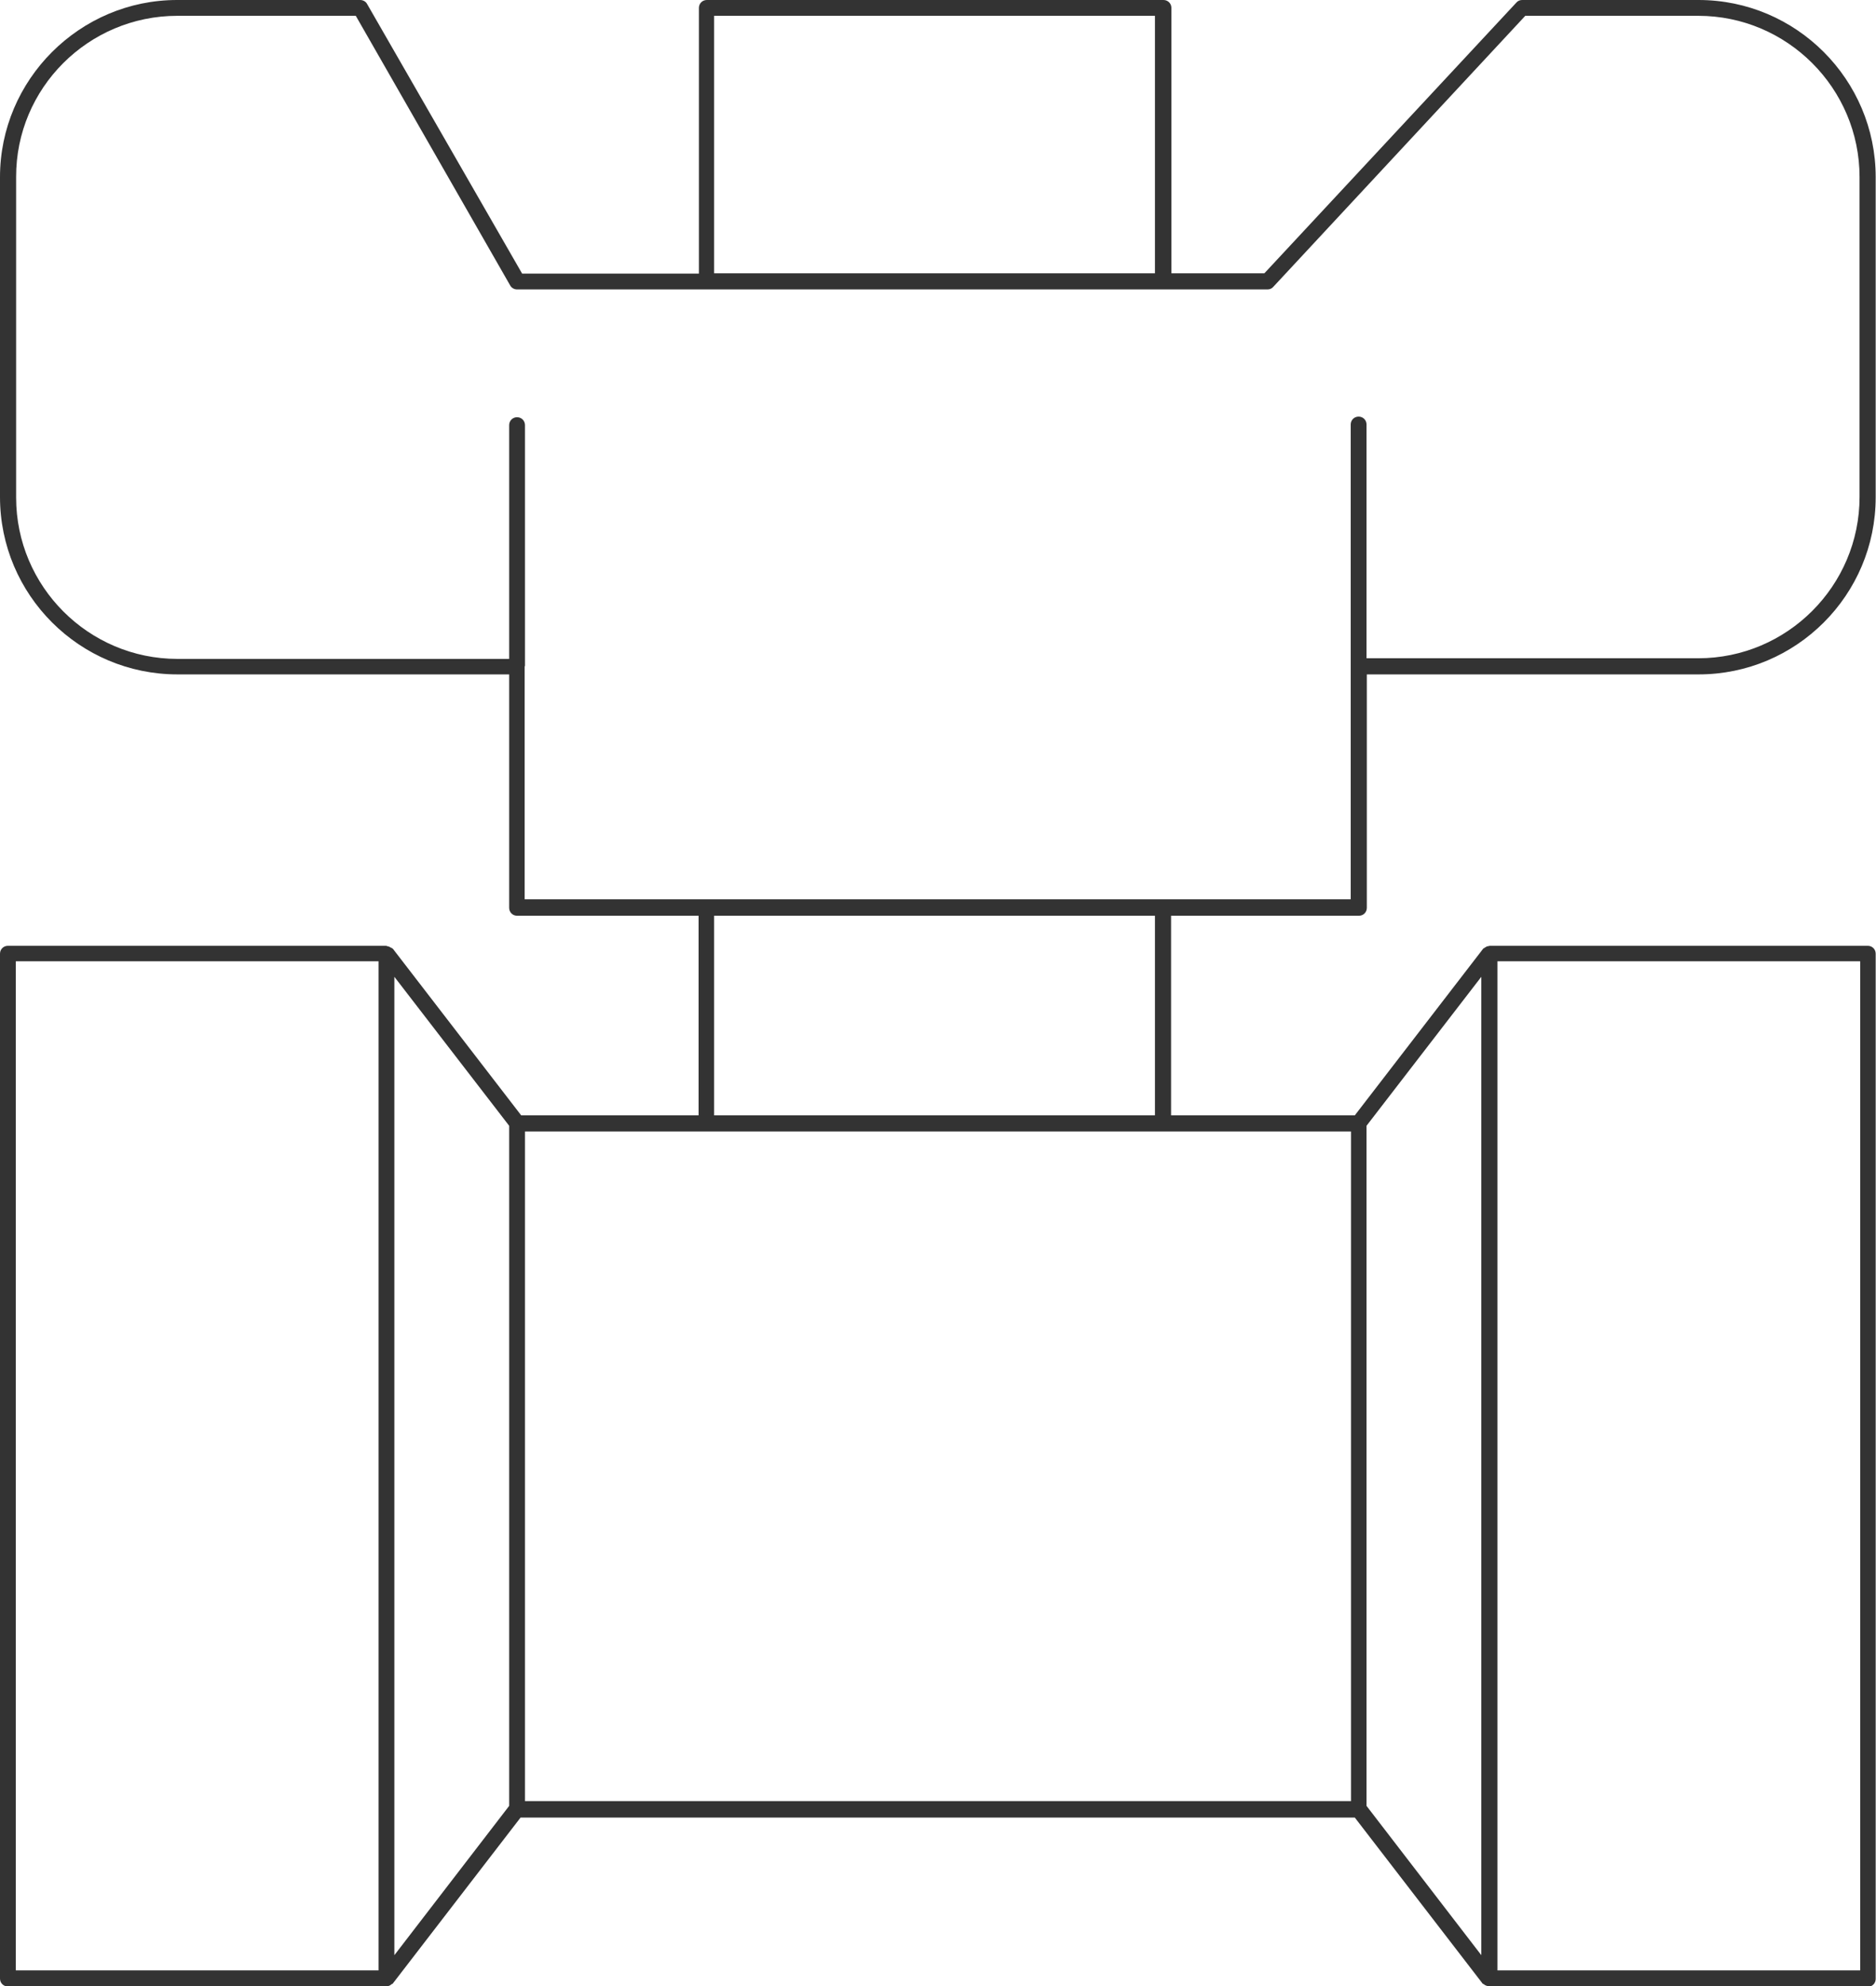
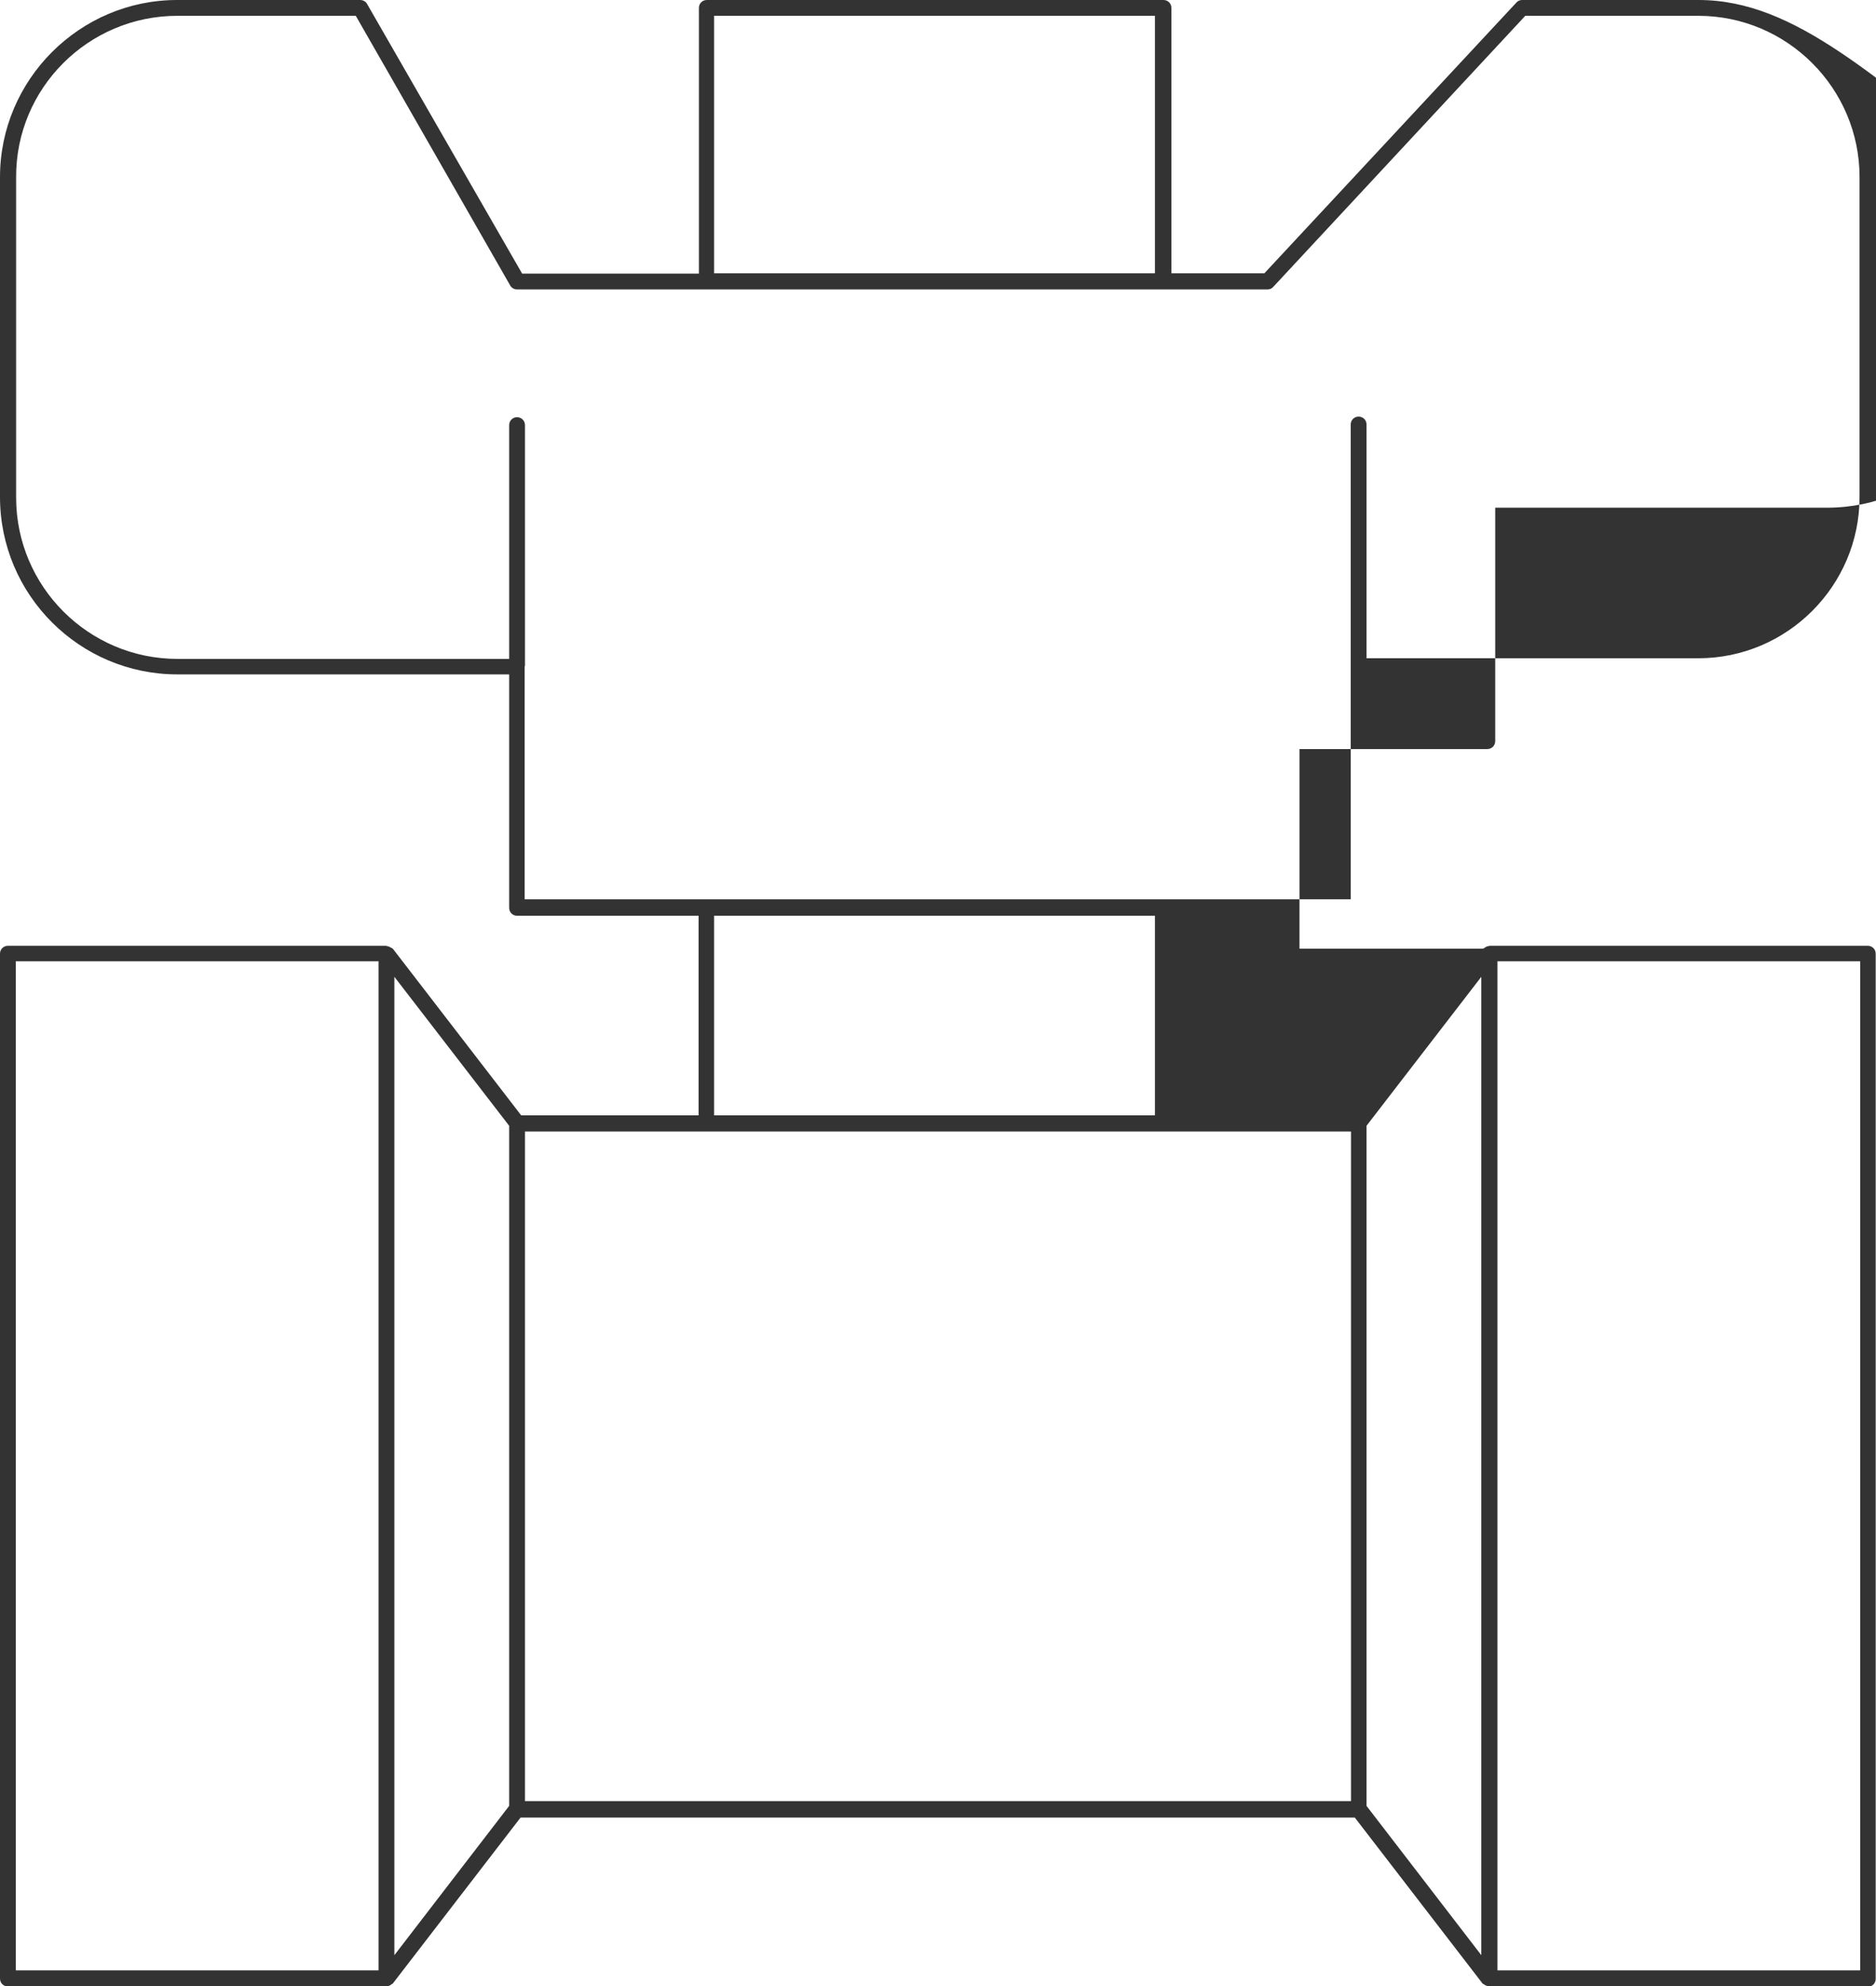
<svg xmlns="http://www.w3.org/2000/svg" id="Calque_2" data-name="Calque 2" viewBox="0 0 59.32 62.79">
  <defs>
    <style>
      .cls-1 {
        fill: #333;
        stroke-width: 0px;
      }
    </style>
  </defs>
  <g id="Calque_1-2" data-name="Calque 1">
-     <path class="cls-1" d="M59.07,29.9h-11.97s-.02.01-.03.01c-.04,0-.08.02-.12.05-.01,0-.02.01-.03.02,0,0-.02,0-.02.01l-4.06,5.27h-5.81v-6.31h5.94c.14,0,.25-.11.25-.25v-7.38h10.49c3.09,0,5.6-2.51,5.6-5.6V5.6C59.31,2.52,56.8,0,53.71,0h-5.58c-.07,0-.14.03-.18.08l-7.97,8.56h-2.94V.25c0-.14-.11-.25-.25-.25h-14.44c-.14,0-.25.11-.25.25v8.4h-5.59L11.61.13c-.04-.08-.13-.13-.22-.13h-5.79C2.52,0,0,2.52,0,5.6v10.11C0,18.81,2.52,21.32,5.61,21.32h10.49v7.38c0,.14.11.25.25.25h5.74v6.31h-5.61l-4.06-5.27s-.01,0-.02-.01c-.01-.01-.02-.02-.04-.02-.04-.03-.07-.04-.12-.05-.01,0-.02-.01-.03-.01H.25c-.14,0-.25.11-.25.25v32.4c0,.14.11.25.25.25h11.96s0,0,0,0c.01,0,.02-.01.03-.01.06,0,.11-.03.15-.07,0,0,.01,0,.02,0l4.05-5.26h26.38l4.05,5.26s.01,0,.02,0c.04.04.09.06.15.07.01,0,.02.02.03.02,0,0,0,0,0,0h11.97c.14,0,.25-.11.25-.25V30.15c0-.14-.11-.25-.25-.25ZM22.58.5h13.94v8.14h-13.94V.5ZM16.6,21.07s0,0,0,0v-7.63c0-.14-.11-.25-.25-.25s-.25.11-.25.25v7.39H5.61c-2.81,0-5.1-2.29-5.1-5.1V5.6C.5,2.79,2.79.5,5.61.5h5.64l4.88,8.52c.04.08.13.13.22.13h23.73c.07,0,.14-.03.18-.08L48.23.5h5.47c2.81,0,5.1,2.29,5.1,5.1v10.11c0,2.81-2.29,5.1-5.1,5.1h-10.49v-7.39c0-.14-.11-.25-.25-.25s-.25.11-.25.25v7.63s0,0,0,0c0,0,0,0,0,0v7.38h-26.12v-7.38s0,0,0,0ZM22.58,35.26v-6.31h13.94v6.31h-13.94ZM11.97,62.29H.5v-31.9h11.47v31.9ZM16.1,57.09l-3.63,4.72v-30.93l3.63,4.71v21.5ZM16.6,35.77h26.12v21.17h-26.12v-21.17ZM46.84,61.81l-3.63-4.72v-21.5l3.63-4.71v30.93ZM58.82,62.29h-11.47v-31.9h11.47v31.9Z" />
+     <path class="cls-1" d="M59.07,29.9h-11.97s-.02.01-.03.01c-.04,0-.08.02-.12.05-.01,0-.02.01-.03.02,0,0-.02,0-.02.01h-5.81v-6.31h5.94c.14,0,.25-.11.25-.25v-7.38h10.49c3.09,0,5.6-2.51,5.6-5.6V5.6C59.31,2.52,56.8,0,53.71,0h-5.58c-.07,0-.14.03-.18.08l-7.97,8.56h-2.94V.25c0-.14-.11-.25-.25-.25h-14.44c-.14,0-.25.11-.25.25v8.4h-5.59L11.61.13c-.04-.08-.13-.13-.22-.13h-5.79C2.52,0,0,2.52,0,5.6v10.11C0,18.81,2.52,21.32,5.61,21.32h10.49v7.38c0,.14.11.25.25.25h5.74v6.31h-5.61l-4.06-5.27s-.01,0-.02-.01c-.01-.01-.02-.02-.04-.02-.04-.03-.07-.04-.12-.05-.01,0-.02-.01-.03-.01H.25c-.14,0-.25.11-.25.25v32.4c0,.14.11.25.25.25h11.96s0,0,0,0c.01,0,.02-.01.03-.01.06,0,.11-.03.15-.07,0,0,.01,0,.02,0l4.05-5.26h26.38l4.05,5.26s.01,0,.02,0c.04.04.09.06.15.07.01,0,.02.02.03.02,0,0,0,0,0,0h11.97c.14,0,.25-.11.25-.25V30.15c0-.14-.11-.25-.25-.25ZM22.58.5h13.94v8.14h-13.94V.5ZM16.6,21.07s0,0,0,0v-7.63c0-.14-.11-.25-.25-.25s-.25.11-.25.25v7.39H5.61c-2.81,0-5.1-2.29-5.1-5.1V5.6C.5,2.79,2.79.5,5.61.5h5.64l4.88,8.52c.04.08.13.13.22.13h23.73c.07,0,.14-.03.18-.08L48.23.5h5.47c2.81,0,5.1,2.29,5.1,5.1v10.11c0,2.81-2.29,5.1-5.1,5.1h-10.49v-7.39c0-.14-.11-.25-.25-.25s-.25.11-.25.25v7.63s0,0,0,0c0,0,0,0,0,0v7.38h-26.12v-7.38s0,0,0,0ZM22.58,35.26v-6.31h13.94v6.31h-13.94ZM11.97,62.29H.5v-31.9h11.47v31.9ZM16.1,57.09l-3.63,4.72v-30.93l3.63,4.71v21.5ZM16.6,35.77h26.12v21.17h-26.12v-21.17ZM46.84,61.81l-3.63-4.72v-21.5l3.63-4.71v30.93ZM58.82,62.29h-11.47v-31.9h11.47v31.9Z" />
  </g>
</svg>